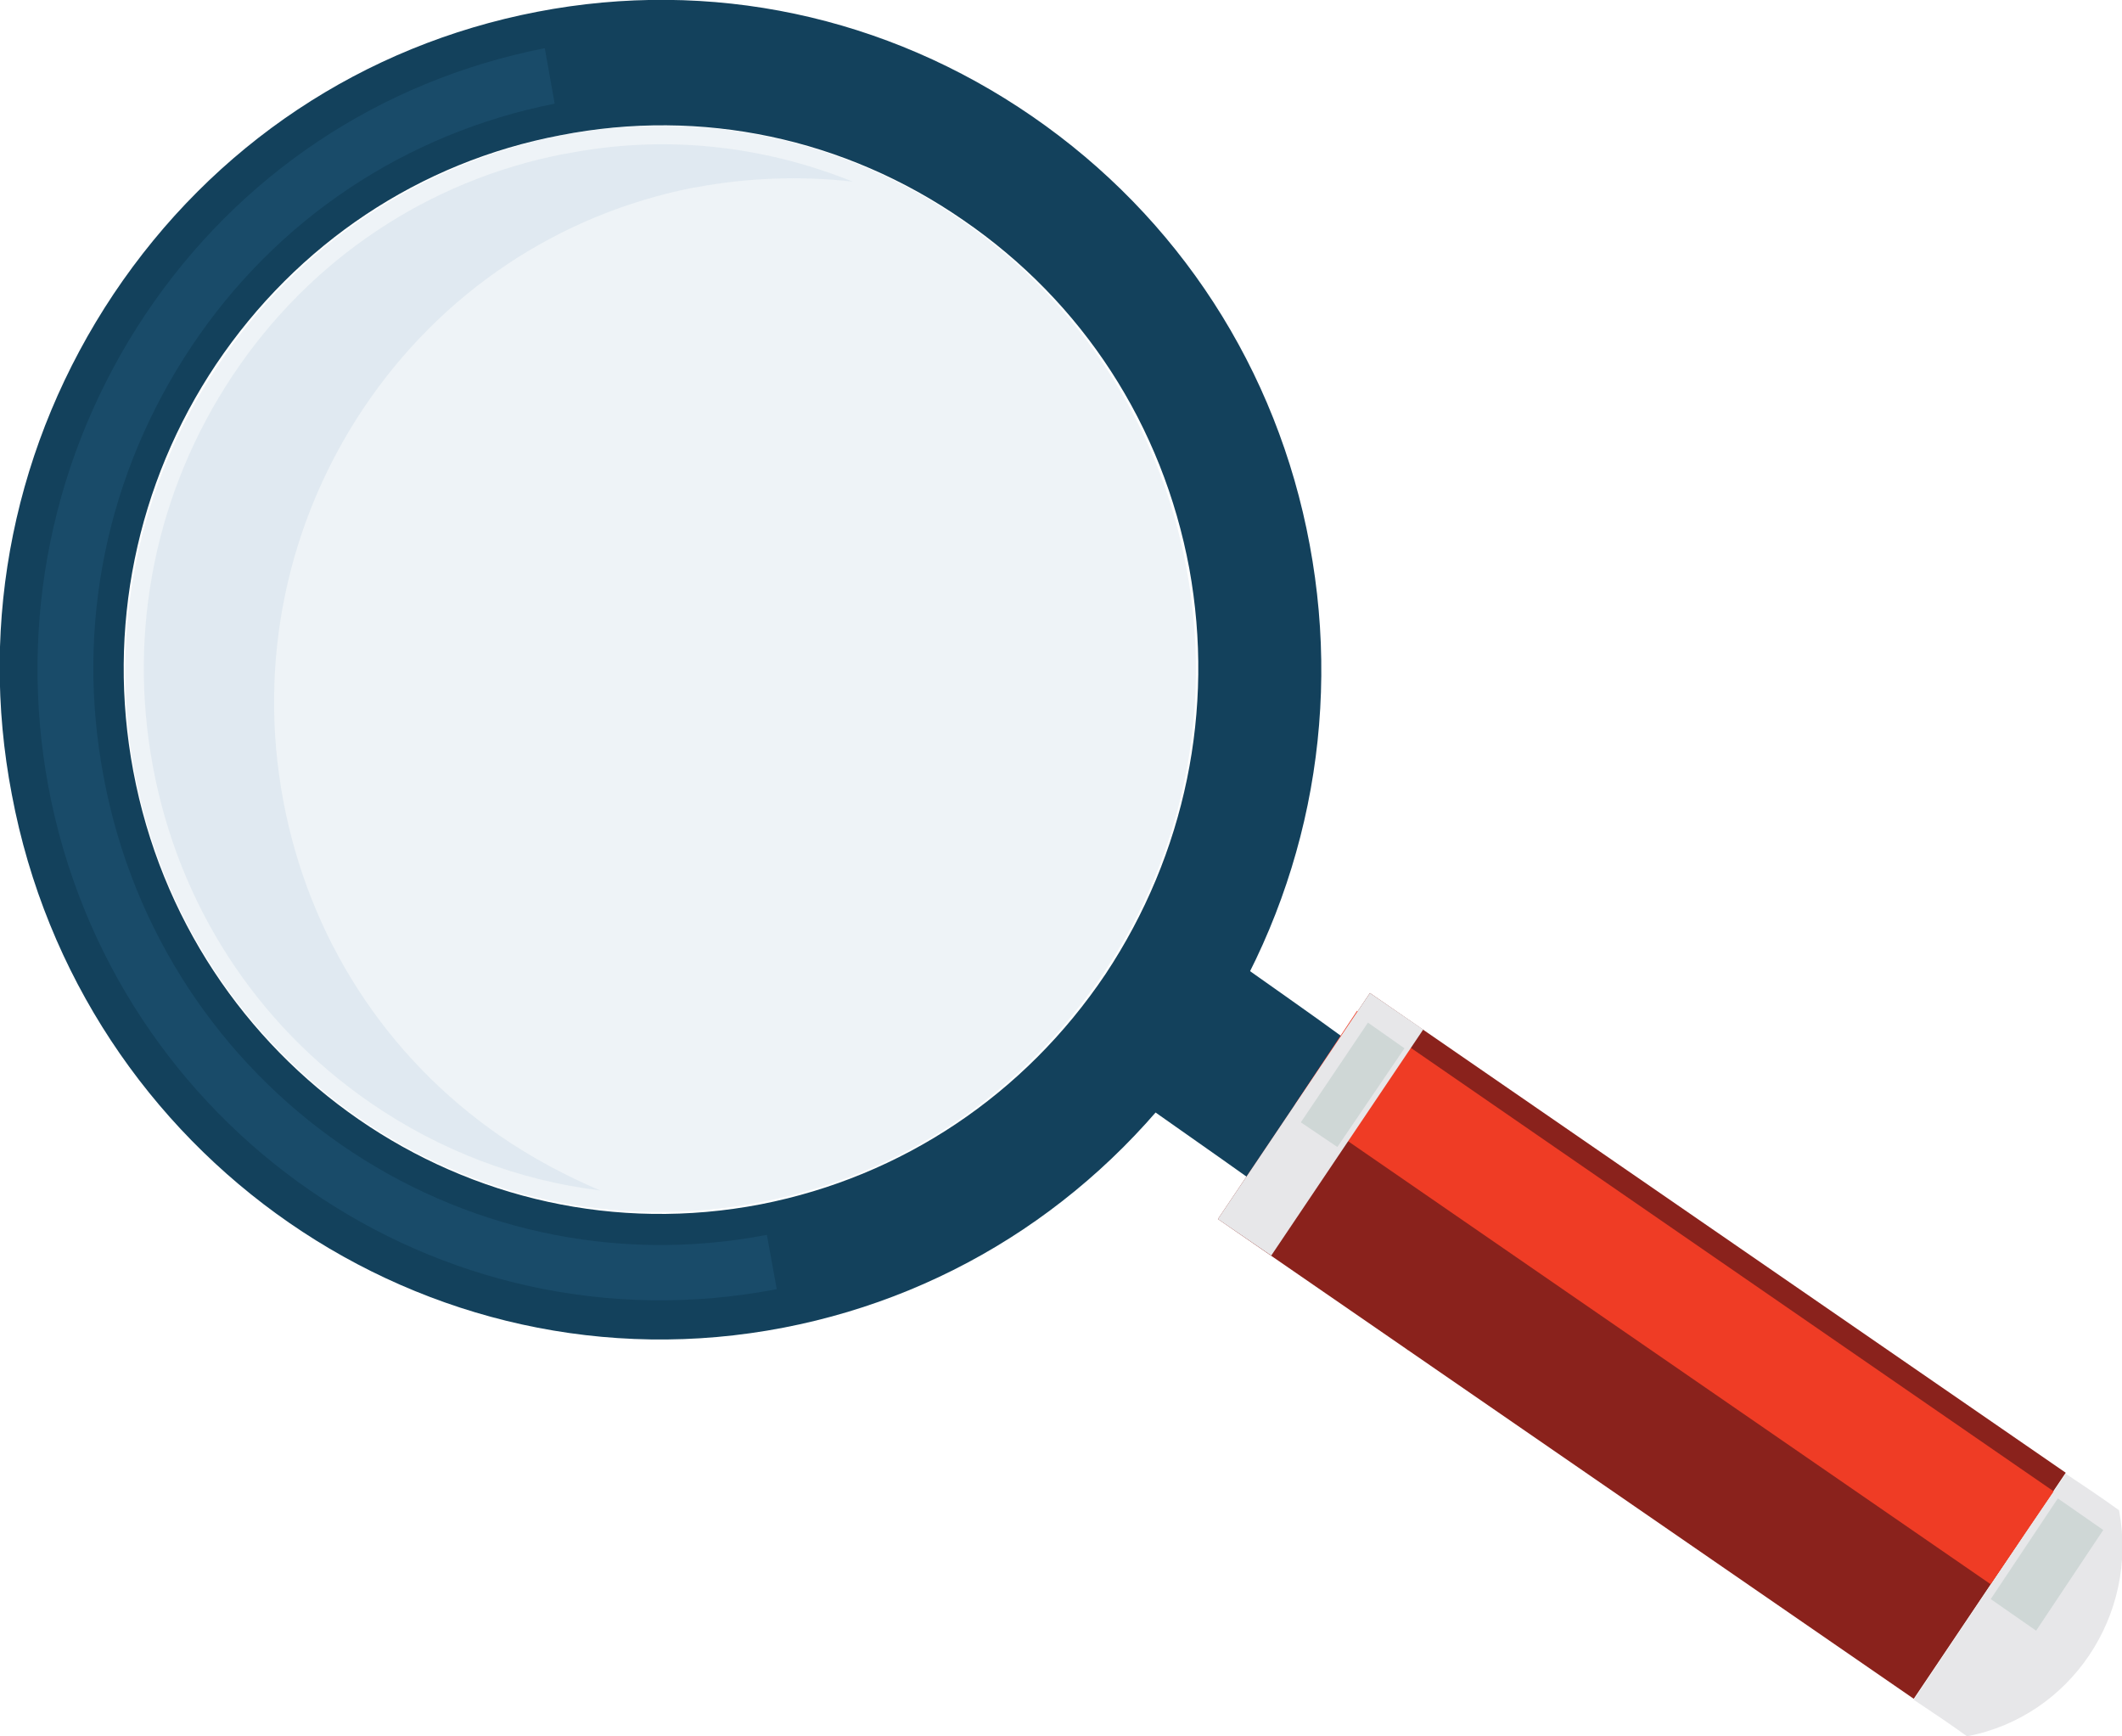
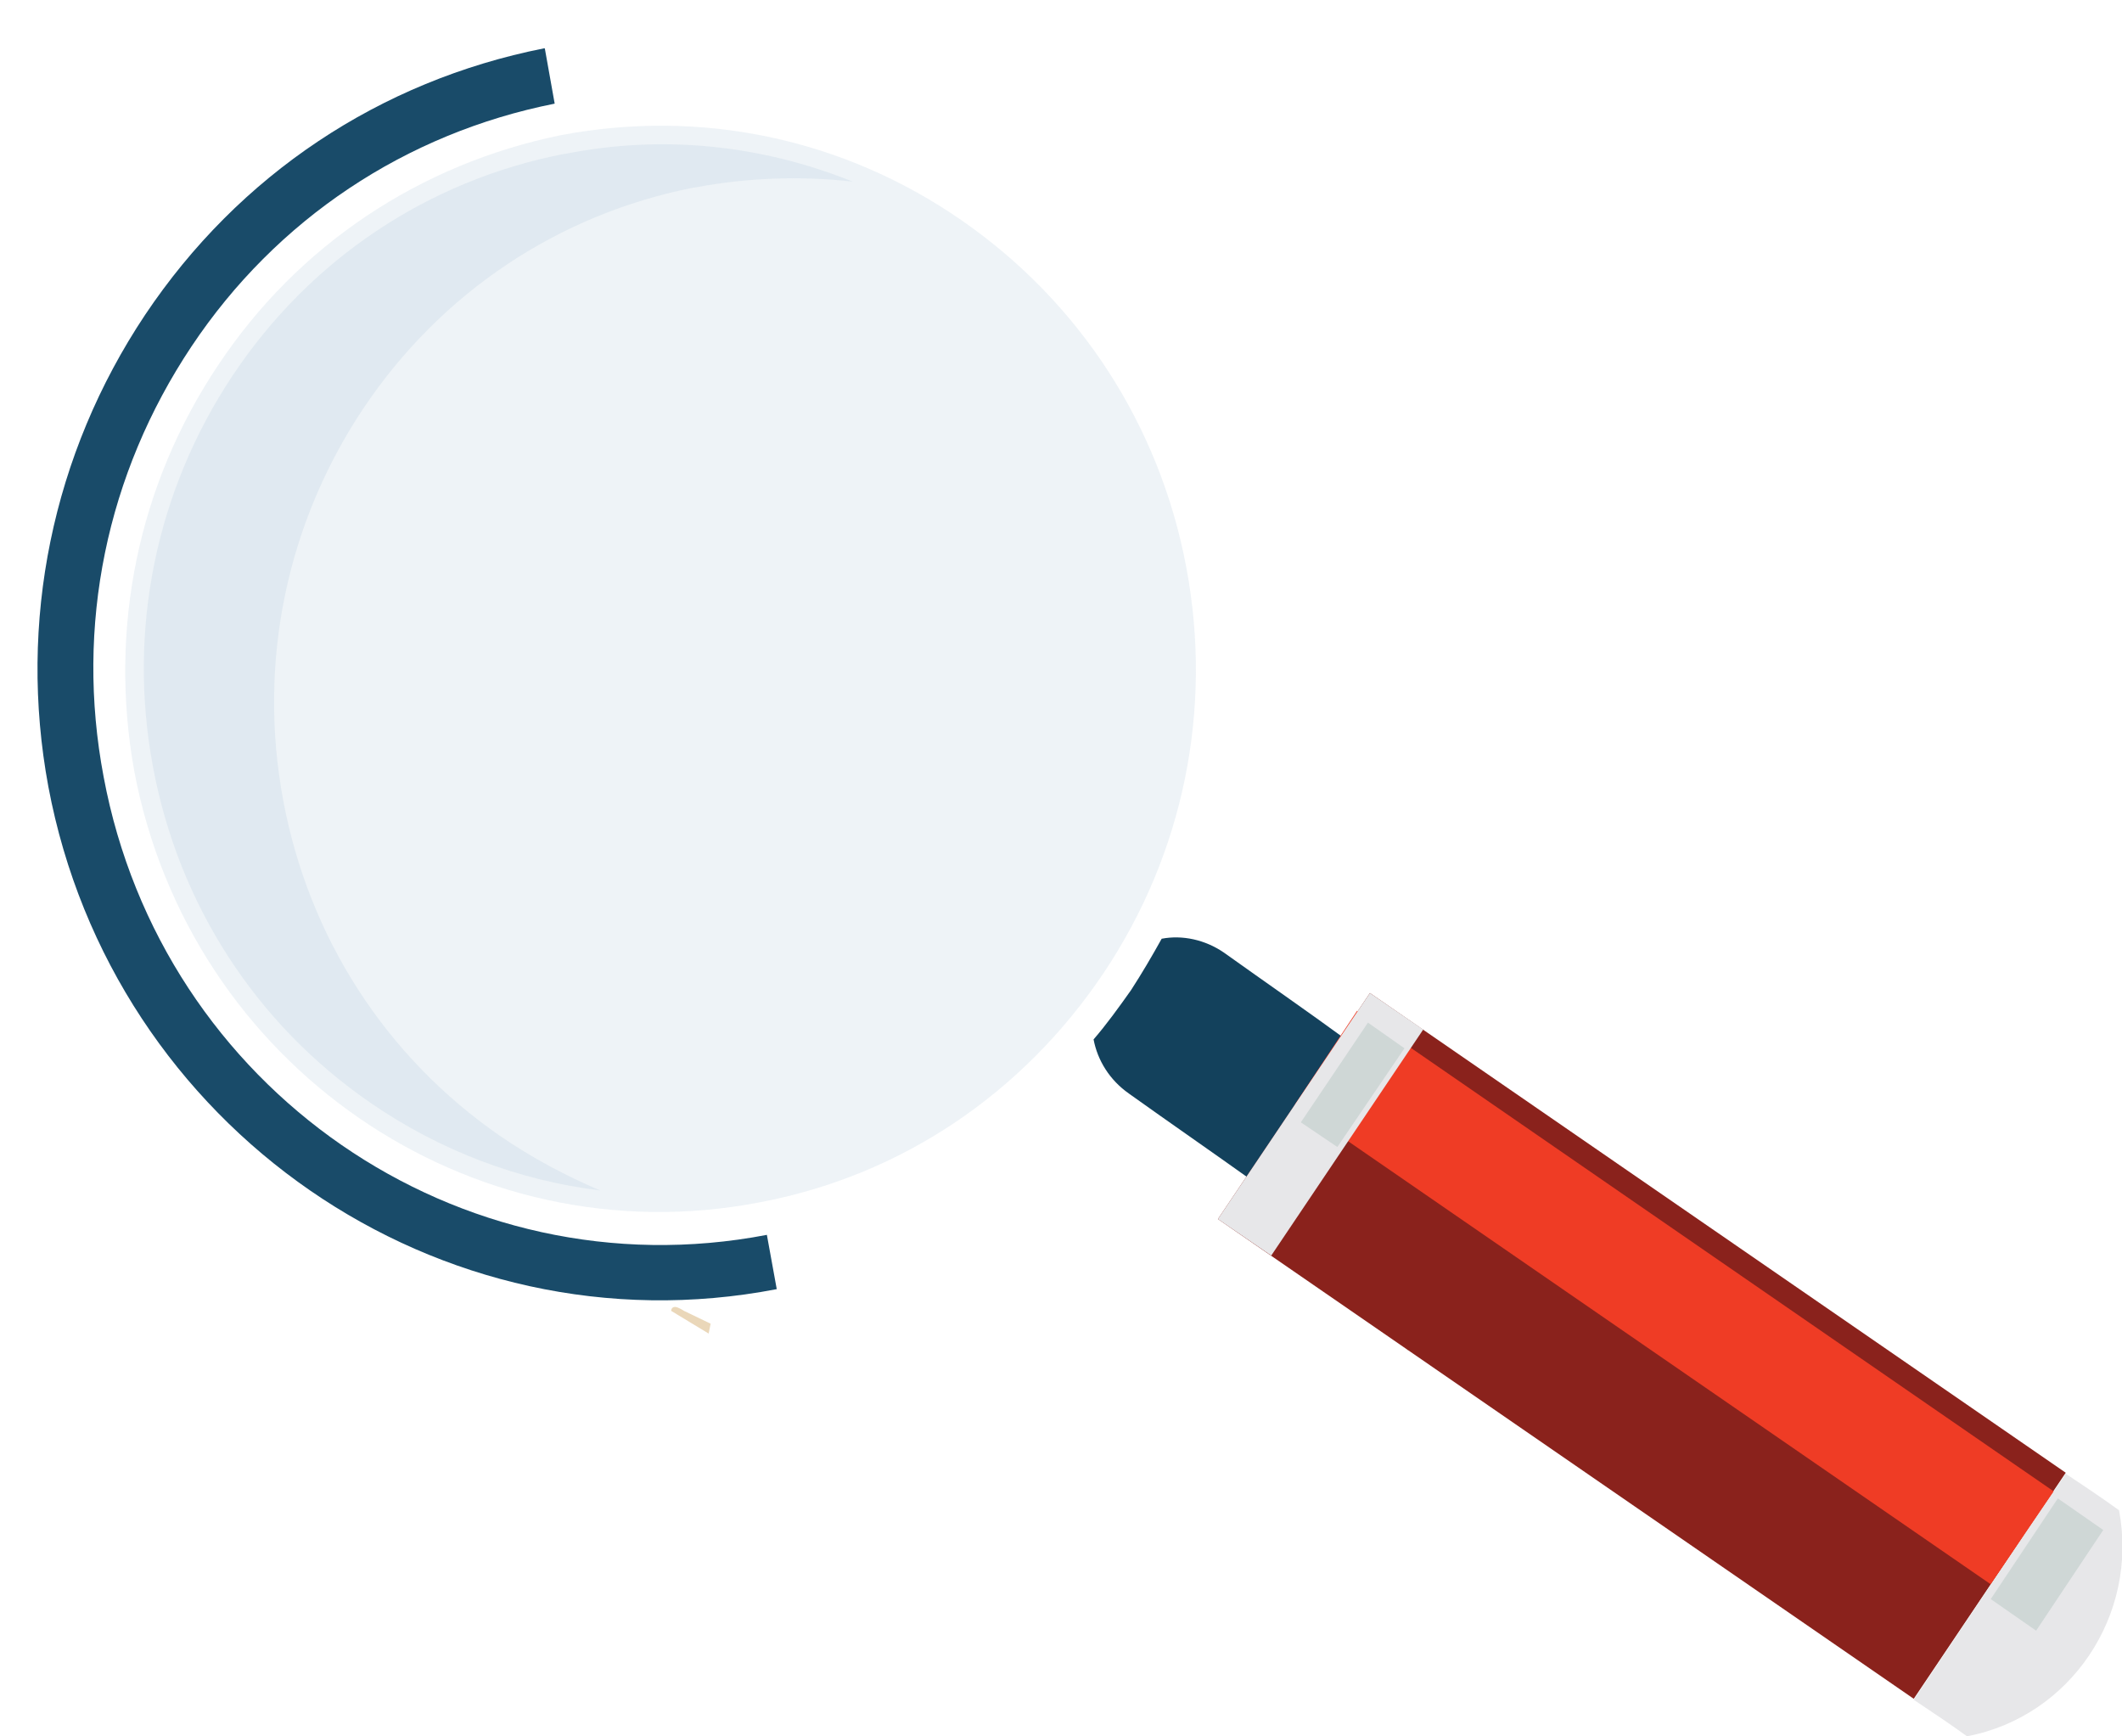
<svg xmlns="http://www.w3.org/2000/svg" version="1.1" id="Warstwa_1" x="0px" y="0px" viewBox="0 0 215 175.9" style="enable-background:new 0 0 215 175.9;" xml:space="preserve">
  <style type="text/css">
	.st0{fill:#EAD7B9;}
	.st1{fill:#13415C;}
	.st2{opacity:0.2;fill:#AEC3DA;}
	.st3{fill:#194B69;}
	.st4{fill:#8A221C;}
	.st5{fill:#EF3C25;}
	.st6{fill:#E7E7E9;}
	.st7{fill:#CFD7D6;}
</style>
  <g>
    <path class="st0" d="M72,134.1l-2.7-1.3c0,0-0.6-0.4-0.9-0.4c-0.4,0-0.4,0.4-0.4,0.4l3.8,2.3L72,134.1L72,134.1L72,134.1z" />
    <path class="st0" d="M142.2,136.2c0,0-1-2.8-0.5-3.6c0.4-0.7,2.2-3.3,2.2-3.3l0.5-0.6c0,0,1,0.2-0.2,1.9c-1.2,1.7-0.2,1.2-0.2,1.2   l1.7-1.1l2.2-1.2l0.9-0.7c0,0,0.5-0.4,0.7-0.4c0.6,0,0.4,0.4,0.4,0.4l-3.3,2.8l3.8-1.8c0,0,0.5-0.2,0.7,0.1c0.2,0.2,0,0.3,0,0.3   l-3.8,3.1l2-0.7c0,0,0.5-0.1,0.7,0.1c0.2,0.2,0.2,0.3,0.2,0.3l-7.6,3.8L142.2,136.2L142.2,136.2L142.2,136.2z" />
-     <path class="st0" d="M147.1,132.4l2.7-1.1c0,0,0.6-0.3,1-0.3c0.4,0,0.4,0.4,0.4,0.4l-3.9,2.1L147.1,132.4L147.1,132.4L147.1,132.4z   " />
-     <path class="st1" d="M104.6,11.8C89.8,1.6,72-2.2,54.4,1.2C36.8,4.6,21.6,14.7,11.5,29.8c-10,15-13.7,33-10.3,50.7   c6.9,36.7,42,61,78.2,54c17.6-3.4,32.8-13.6,42.9-28.6c10-15,13.7-33,10.4-50.7C129.4,37.4,119.4,22,104.6,11.8L104.6,11.8z    M112,98.7c-8.2,12.2-20.6,20.5-34.9,23.3c-29.5,5.7-58-14-63.6-43.9c-2.7-14.4,0.3-29.1,8.4-41.2c8.2-12.2,20.6-20.5,34.9-23.2   c14.3-2.8,28.8,0.3,40.8,8.6c12.1,8.3,20.2,20.8,22.9,35.3C123.1,71.9,120.1,86.5,112,98.7L112,98.7z" />
    <path class="st2" d="M22.1,37C14,49.1,11,63.7,13.6,78.1c5.6,29.8,34,49.4,63.4,43.7c14.3-2.7,26.6-11,34.8-23.2l0,0   c8.1-12.1,11.1-26.7,8.4-41.1c-2.7-14.4-10.8-26.9-22.8-35.2c-12-8.3-26.4-11.3-40.6-8.6C42.6,16.6,30.2,24.8,22.1,37L22.1,37   L22.1,37L22.1,37z" />
    <path class="st2" d="M50.7,115.1c-11.6-8-19.4-20.1-22-34c-2.6-13.9,0.3-28,8.1-39.7c7.9-11.8,19.8-19.7,33.5-22.4h0.1   c5.3-1,10.7-1.2,16-0.6c-9.2-3.7-19.2-4.8-29.2-2.8h-0.1C43.3,18.3,31.4,26.3,23.6,38c-7.8,11.7-10.7,25.8-8.1,39.7   c2.6,13.9,10.4,26,22,34c7.1,4.9,15.1,7.9,23.3,8.9C57.3,119.1,53.9,117.3,50.7,115.1L50.7,115.1z" />
    <path class="st3" d="M77.7,125.1c-31.2,6-61.3-14.8-67.2-46.4C7.6,63.4,10.8,48,19.4,35.1C28,22.2,41.1,13.5,56.2,10.5l0,0l-1-5.6   c0,0-0.1,0-0.1,0C38.5,8.2,24.2,17.7,14.7,31.9C5.3,46,1.8,63,4.9,79.7c6.5,34.6,39.6,57.5,73.8,50.9L77.7,125.1L77.7,125.1   L77.7,125.1L77.7,125.1z" />
    <path class="st1" d="M136.5,105.4c-4.1-3-8.3-5.9-12.5-8.9c-1.9-1.3-4.2-1.8-6.3-1.4c-1,1.8-2,3.5-3.1,5.2c-1.2,1.7-2.5,3.5-3.8,5   c0.4,2.1,1.6,4.1,3.6,5.5c4.2,3,8.4,5.9,12.6,8.9c4,2.8,7.8,0.9,10.4-3.3h0C140.1,112.5,140.5,108.2,136.5,105.4L136.5,105.4z" />
    <polygon class="st4" points="123.4,123.5 138.8,100.6 209.3,149.2 193.9,172.1 123.4,123.5  " />
    <polygon class="st5" points="208.1,151.1 201.7,160.5 131.2,111.9 137.5,102.4 208.1,151.1  " />
    <polygon class="st6" points="123.4,123.5 138.8,100.6 144.2,104.3 128.8,127.2 123.4,123.5  " />
    <polygon class="st7" points="142.3,106.2 135.5,116.2 131.8,113.7 138.6,103.6 142.3,106.2  " />
    <path class="st6" d="M214.7,153c2,10.6-4.9,20.9-15.4,22.9c-1.8-1.3-3.6-2.5-5.4-3.7c5.1-7.6,10.2-15.3,15.4-22.9   C211.1,150.5,212.9,151.7,214.7,153L214.7,153z" />
    <polygon class="st7" points="201.7,162 208.5,151.8 213.1,155 206.3,165.2 201.7,162  " />
  </g>
</svg>